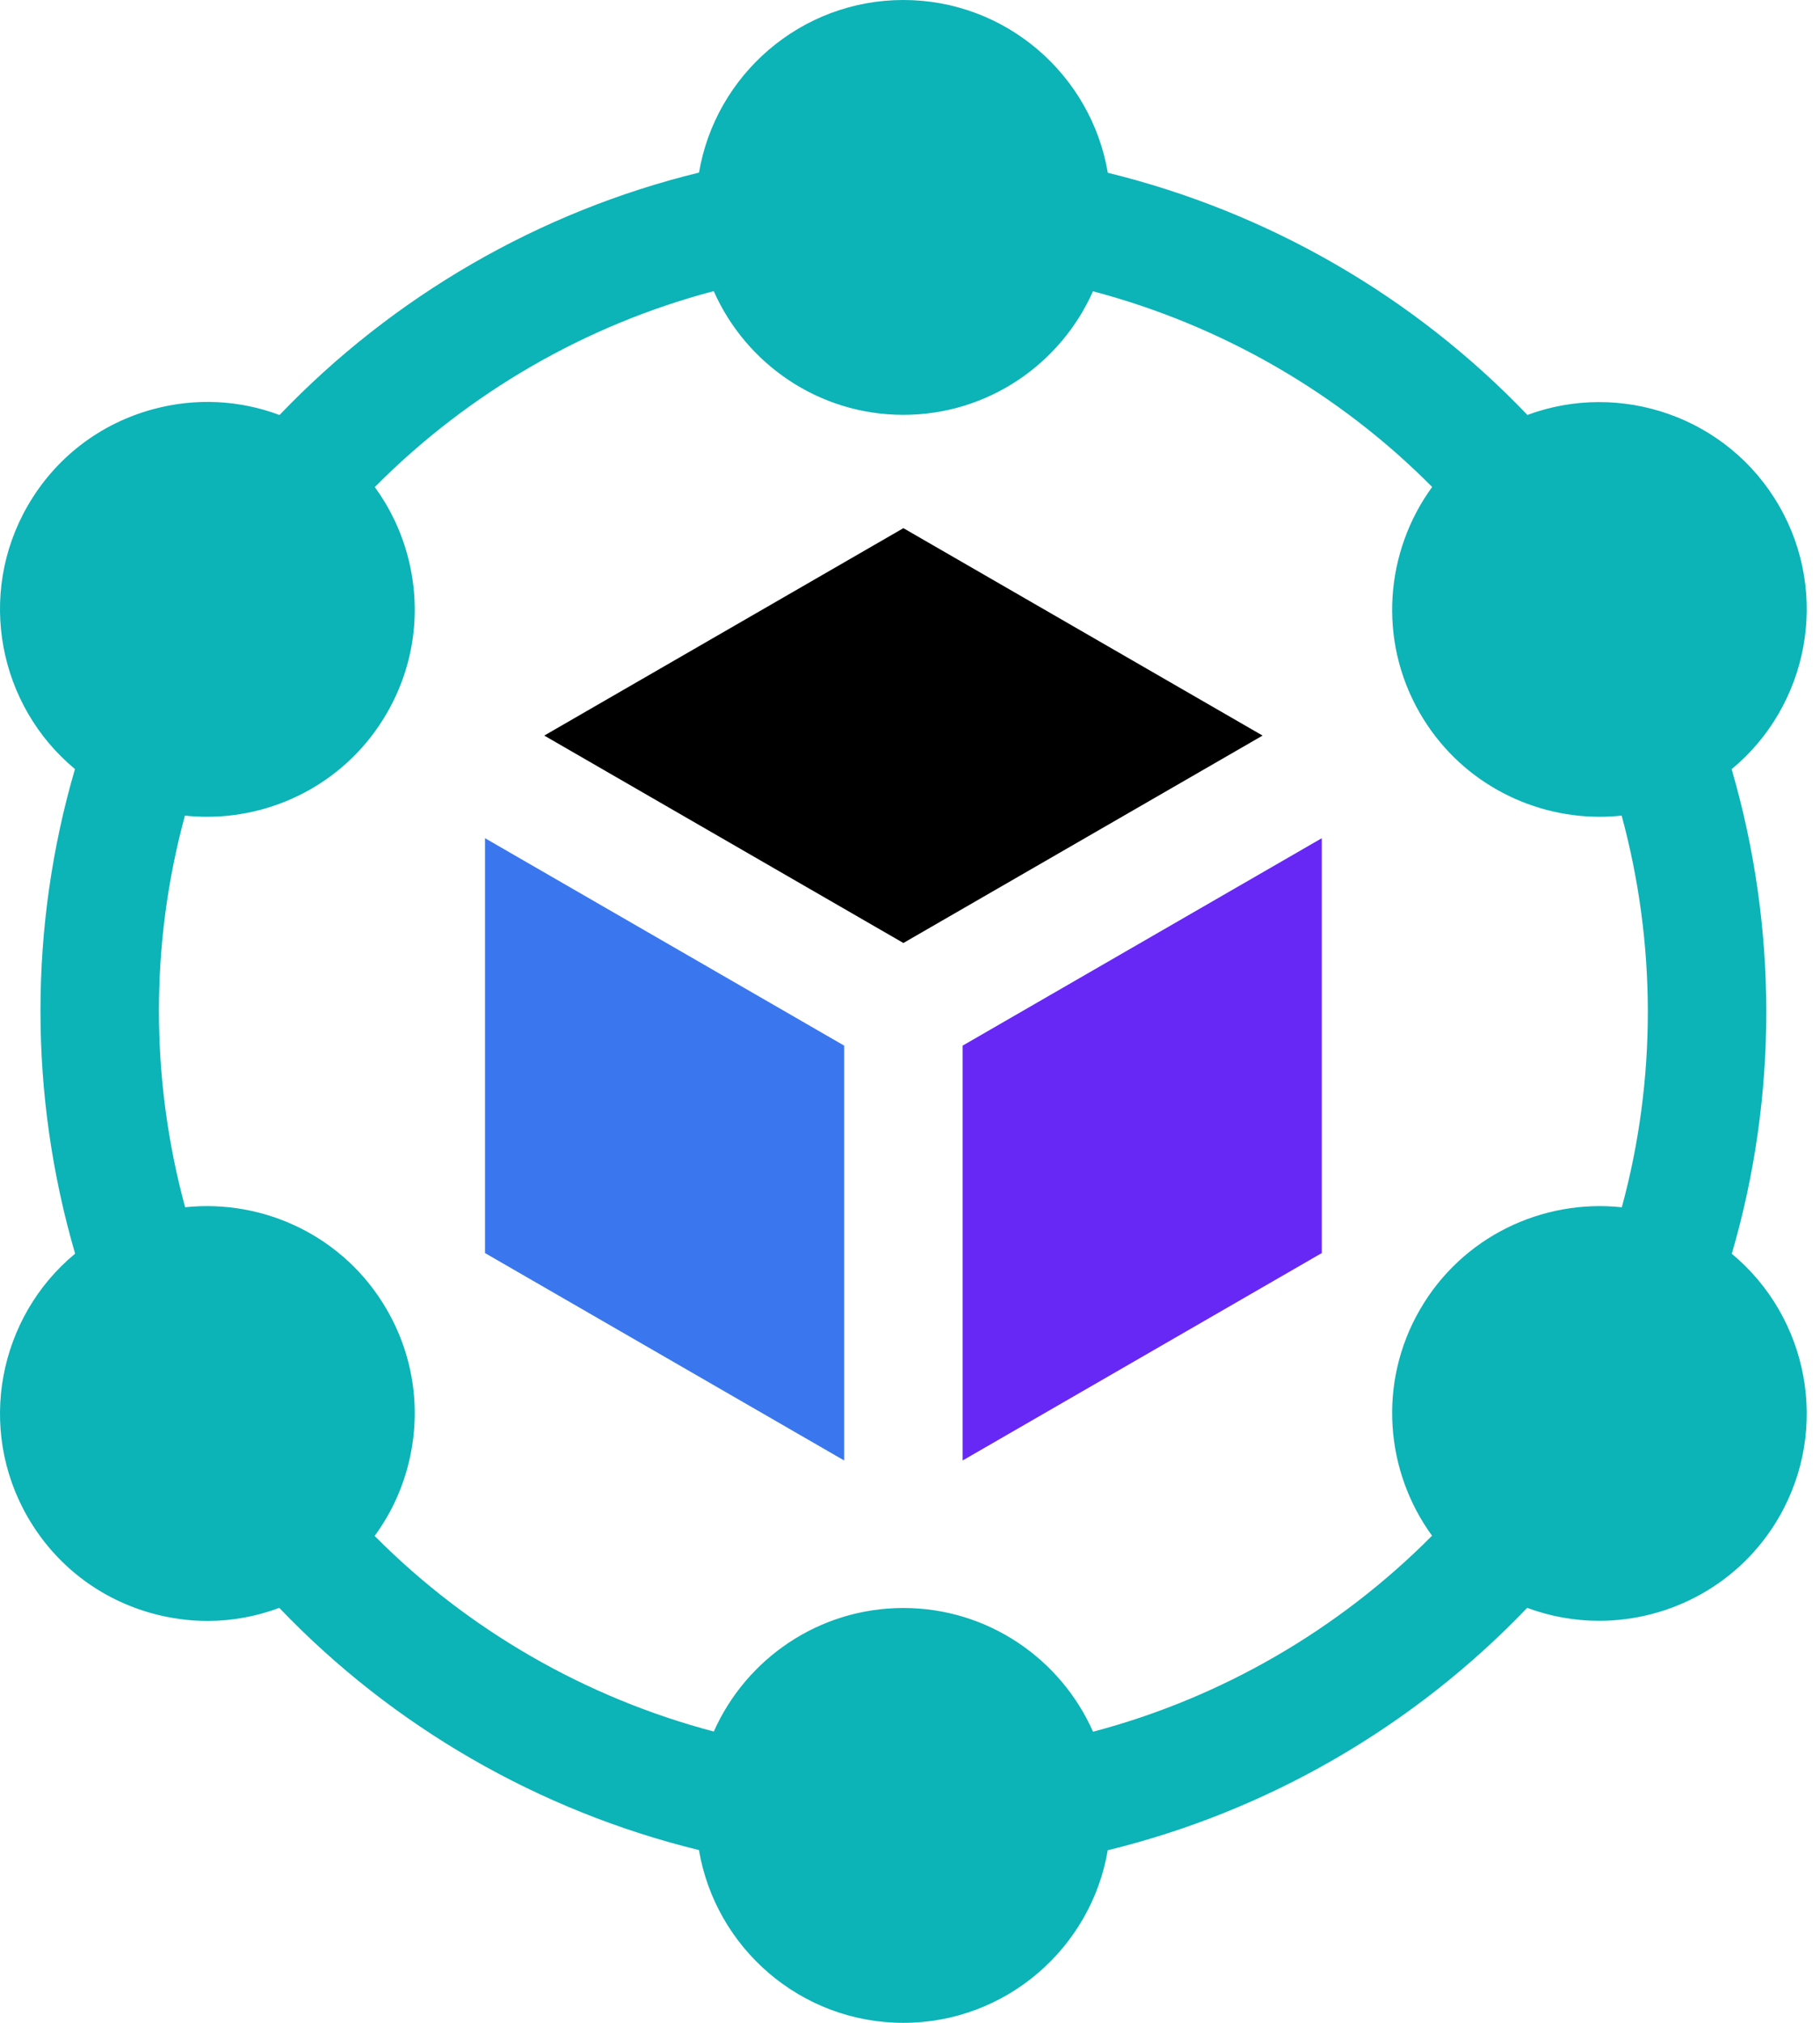
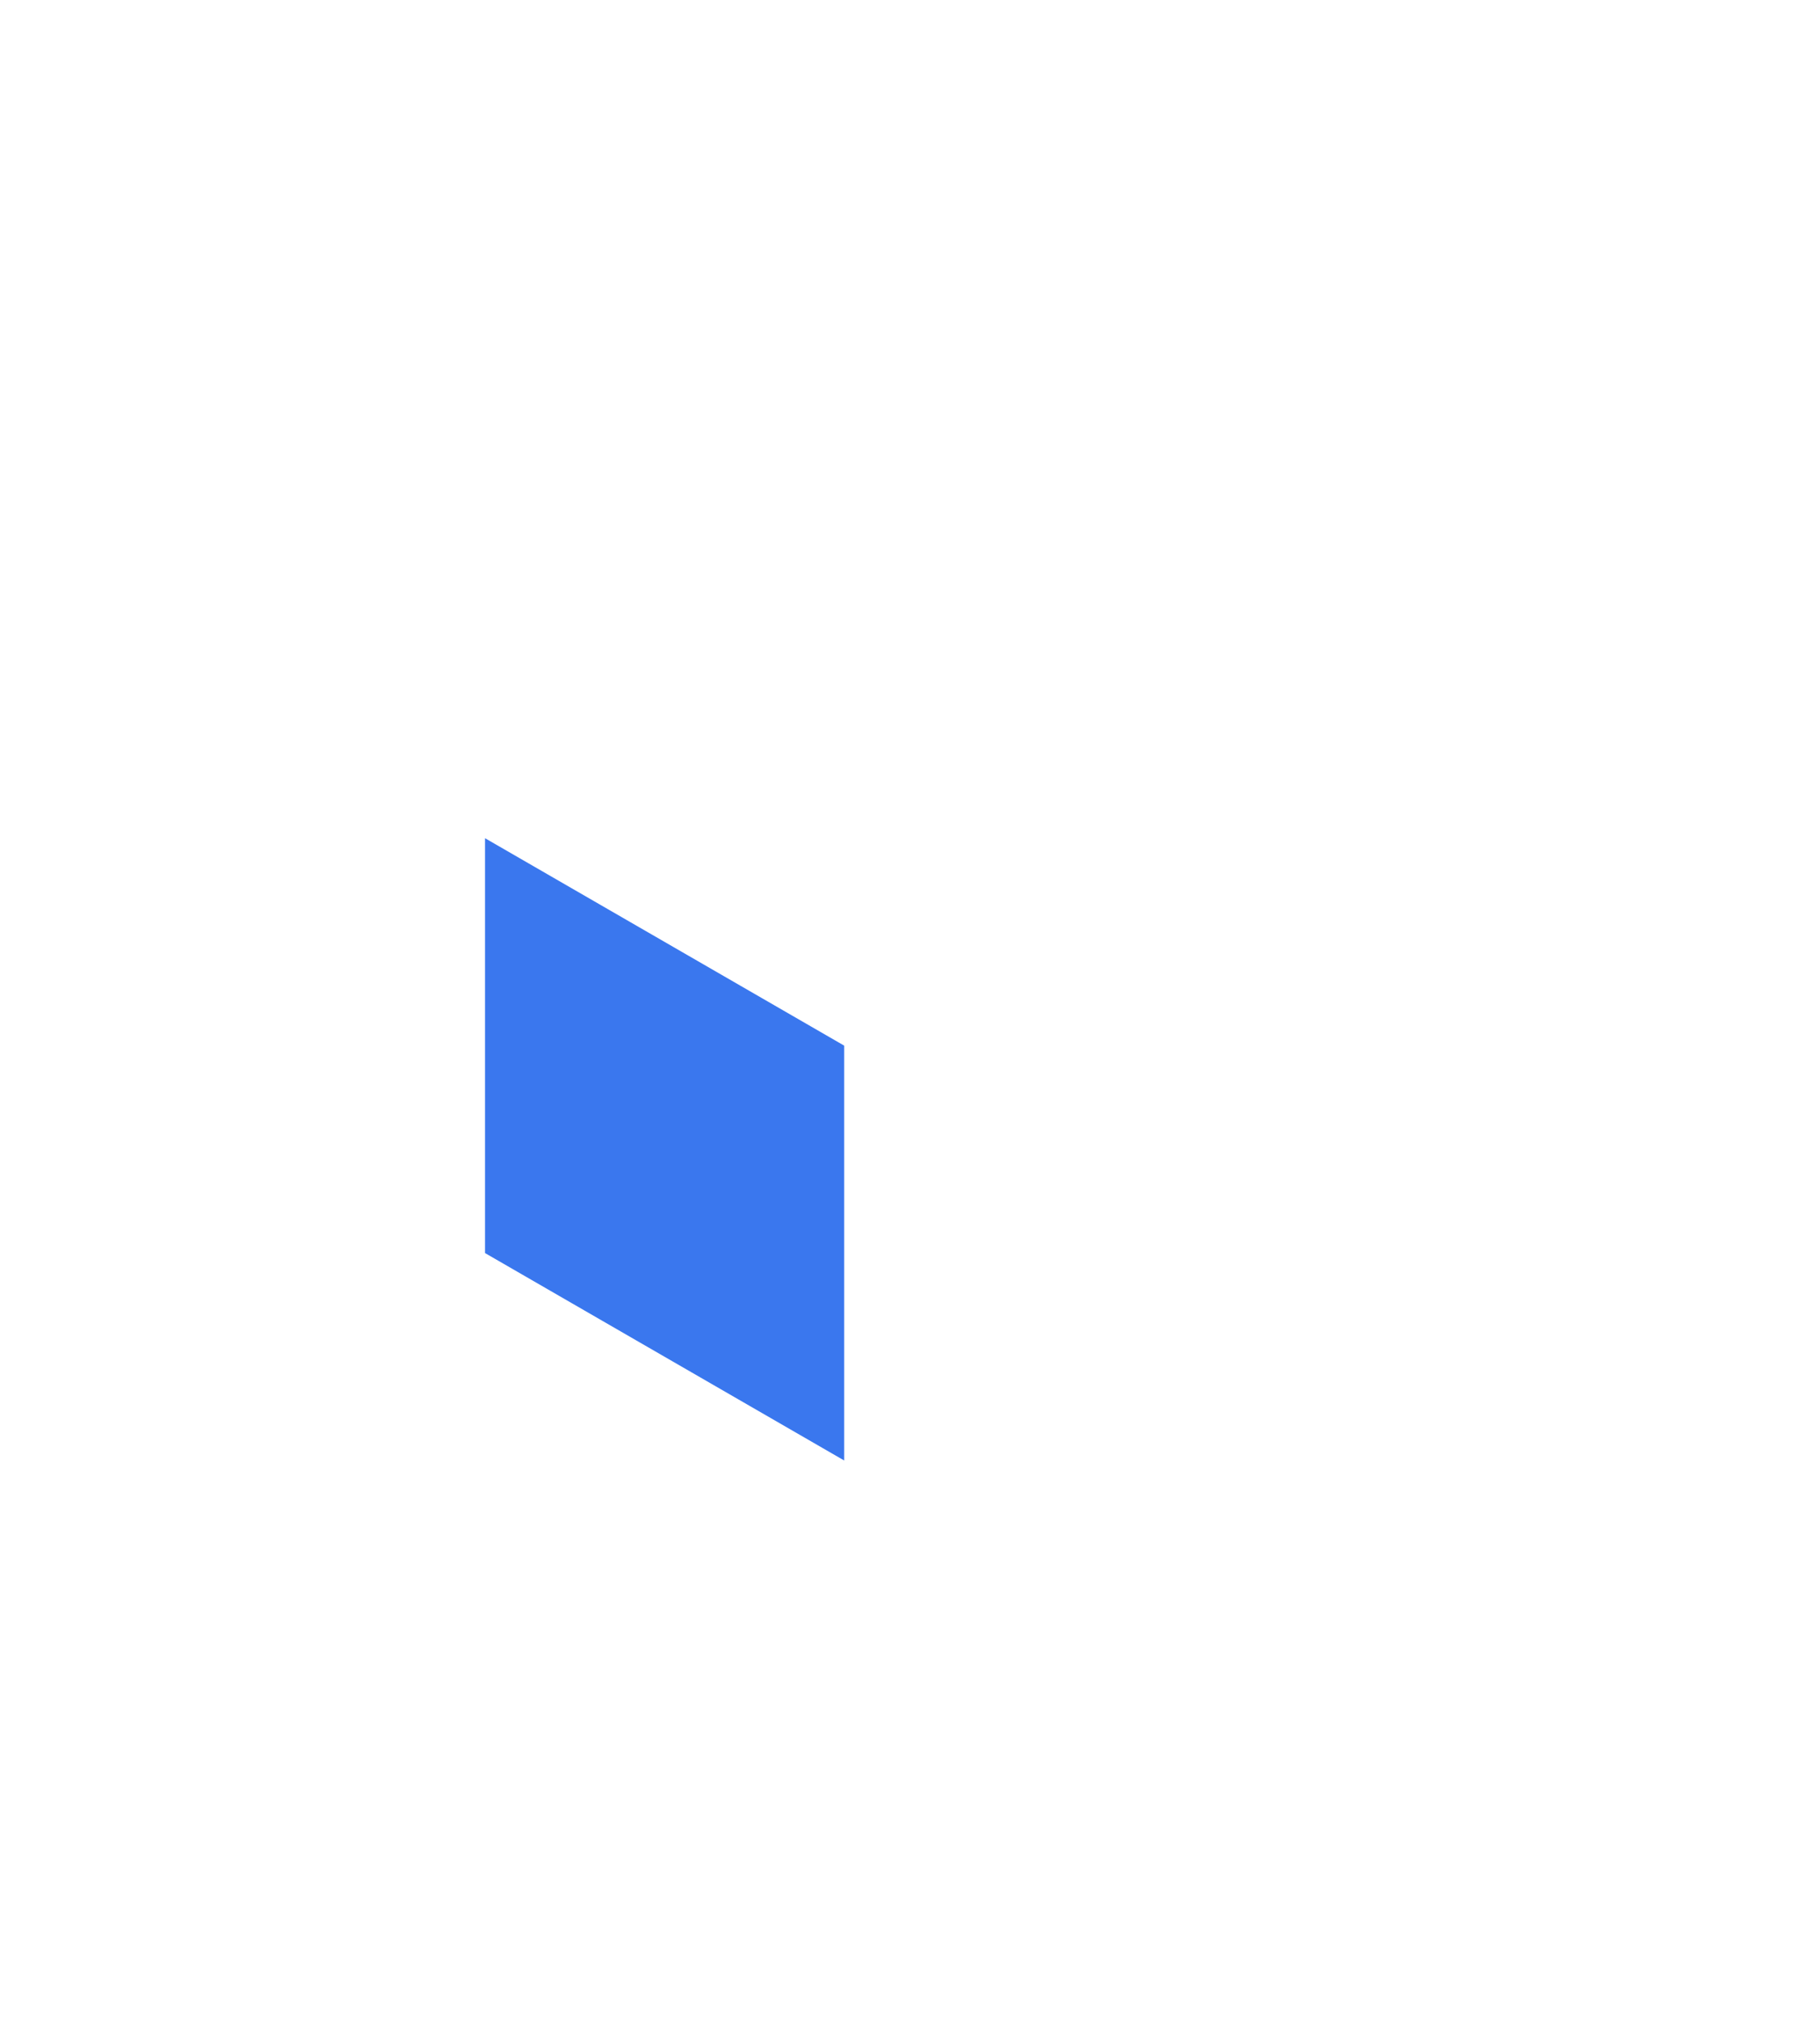
<svg xmlns="http://www.w3.org/2000/svg" width="72" height="80" viewBox="0 0 72 80" fill="none">
-   <path d="M38.082 41.353V57.76L52.29 49.557V33.15L38.082 41.353Z" fill="#6728F5" />
-   <path d="M35.739 37.294L49.948 29.091L35.739 20.888L21.531 29.091L35.739 37.294Z" fill="black" />
  <path d="M33.396 41.353L19.188 33.15V49.557L33.396 57.76V41.353Z" fill="#3A77EE" />
-   <path d="M68.51 49.585C70.332 43.358 70.33 36.677 68.504 30.42C71.532 27.917 72.407 23.513 70.379 20C68.353 16.489 64.105 15.046 60.425 16.411C55.943 11.72 50.156 8.381 43.825 6.833C43.17 2.96 39.794 0 35.738 0C31.684 0 28.31 2.956 27.653 6.826C21.35 8.362 15.565 11.704 11.059 16.413C9.473 15.819 7.746 15.731 6.078 16.178C3.961 16.745 2.192 18.102 1.097 20C-0.93 23.511 -0.057 27.911 2.966 30.415C1.144 36.642 1.146 43.323 2.972 49.58C-0.056 52.083 -0.931 56.487 1.097 60C2.192 61.898 3.961 63.255 6.078 63.822C6.785 64.011 7.502 64.105 8.214 64.105C9.181 64.105 10.138 63.928 11.05 63.589C15.532 68.28 21.319 71.619 27.651 73.167C28.306 77.04 31.681 80 35.738 80C39.791 80 43.166 77.044 43.823 73.174C50.126 71.638 55.91 68.297 60.416 63.588C61.343 63.933 62.306 64.1 63.261 64.1C66.098 64.1 68.861 62.628 70.379 60C72.406 56.489 71.533 52.089 68.51 49.585ZM43.241 68.487C41.966 65.608 39.084 63.594 35.738 63.594C32.395 63.594 29.515 65.605 28.238 68.48C23.156 67.138 18.505 64.456 14.822 60.744C15.414 59.936 15.858 59.018 16.125 58.022C16.692 55.905 16.401 53.694 15.305 51.797C13.634 48.902 10.452 47.413 7.324 47.745C5.944 42.672 5.942 37.302 7.316 32.256C7.606 32.287 7.897 32.303 8.187 32.303C11.024 32.303 13.787 30.832 15.305 28.203C16.401 26.305 16.692 24.095 16.125 21.978C15.858 20.985 15.416 20.069 14.827 19.262C18.53 15.532 23.178 12.846 28.235 11.513C29.51 14.392 32.392 16.406 35.738 16.406C39.081 16.406 41.961 14.395 43.238 11.52C48.321 12.862 52.973 15.545 56.657 19.259C54.801 21.802 54.498 25.306 56.171 28.203C57.688 30.832 60.451 32.303 63.289 32.303C63.576 32.303 63.865 32.287 64.153 32.256C65.532 37.329 65.534 42.699 64.16 47.746C61.029 47.411 57.844 48.899 56.171 51.797C54.499 54.692 54.801 58.192 56.652 60.735C52.949 64.466 48.299 67.154 43.241 68.487Z" fill="#0CB3B7" />
</svg>